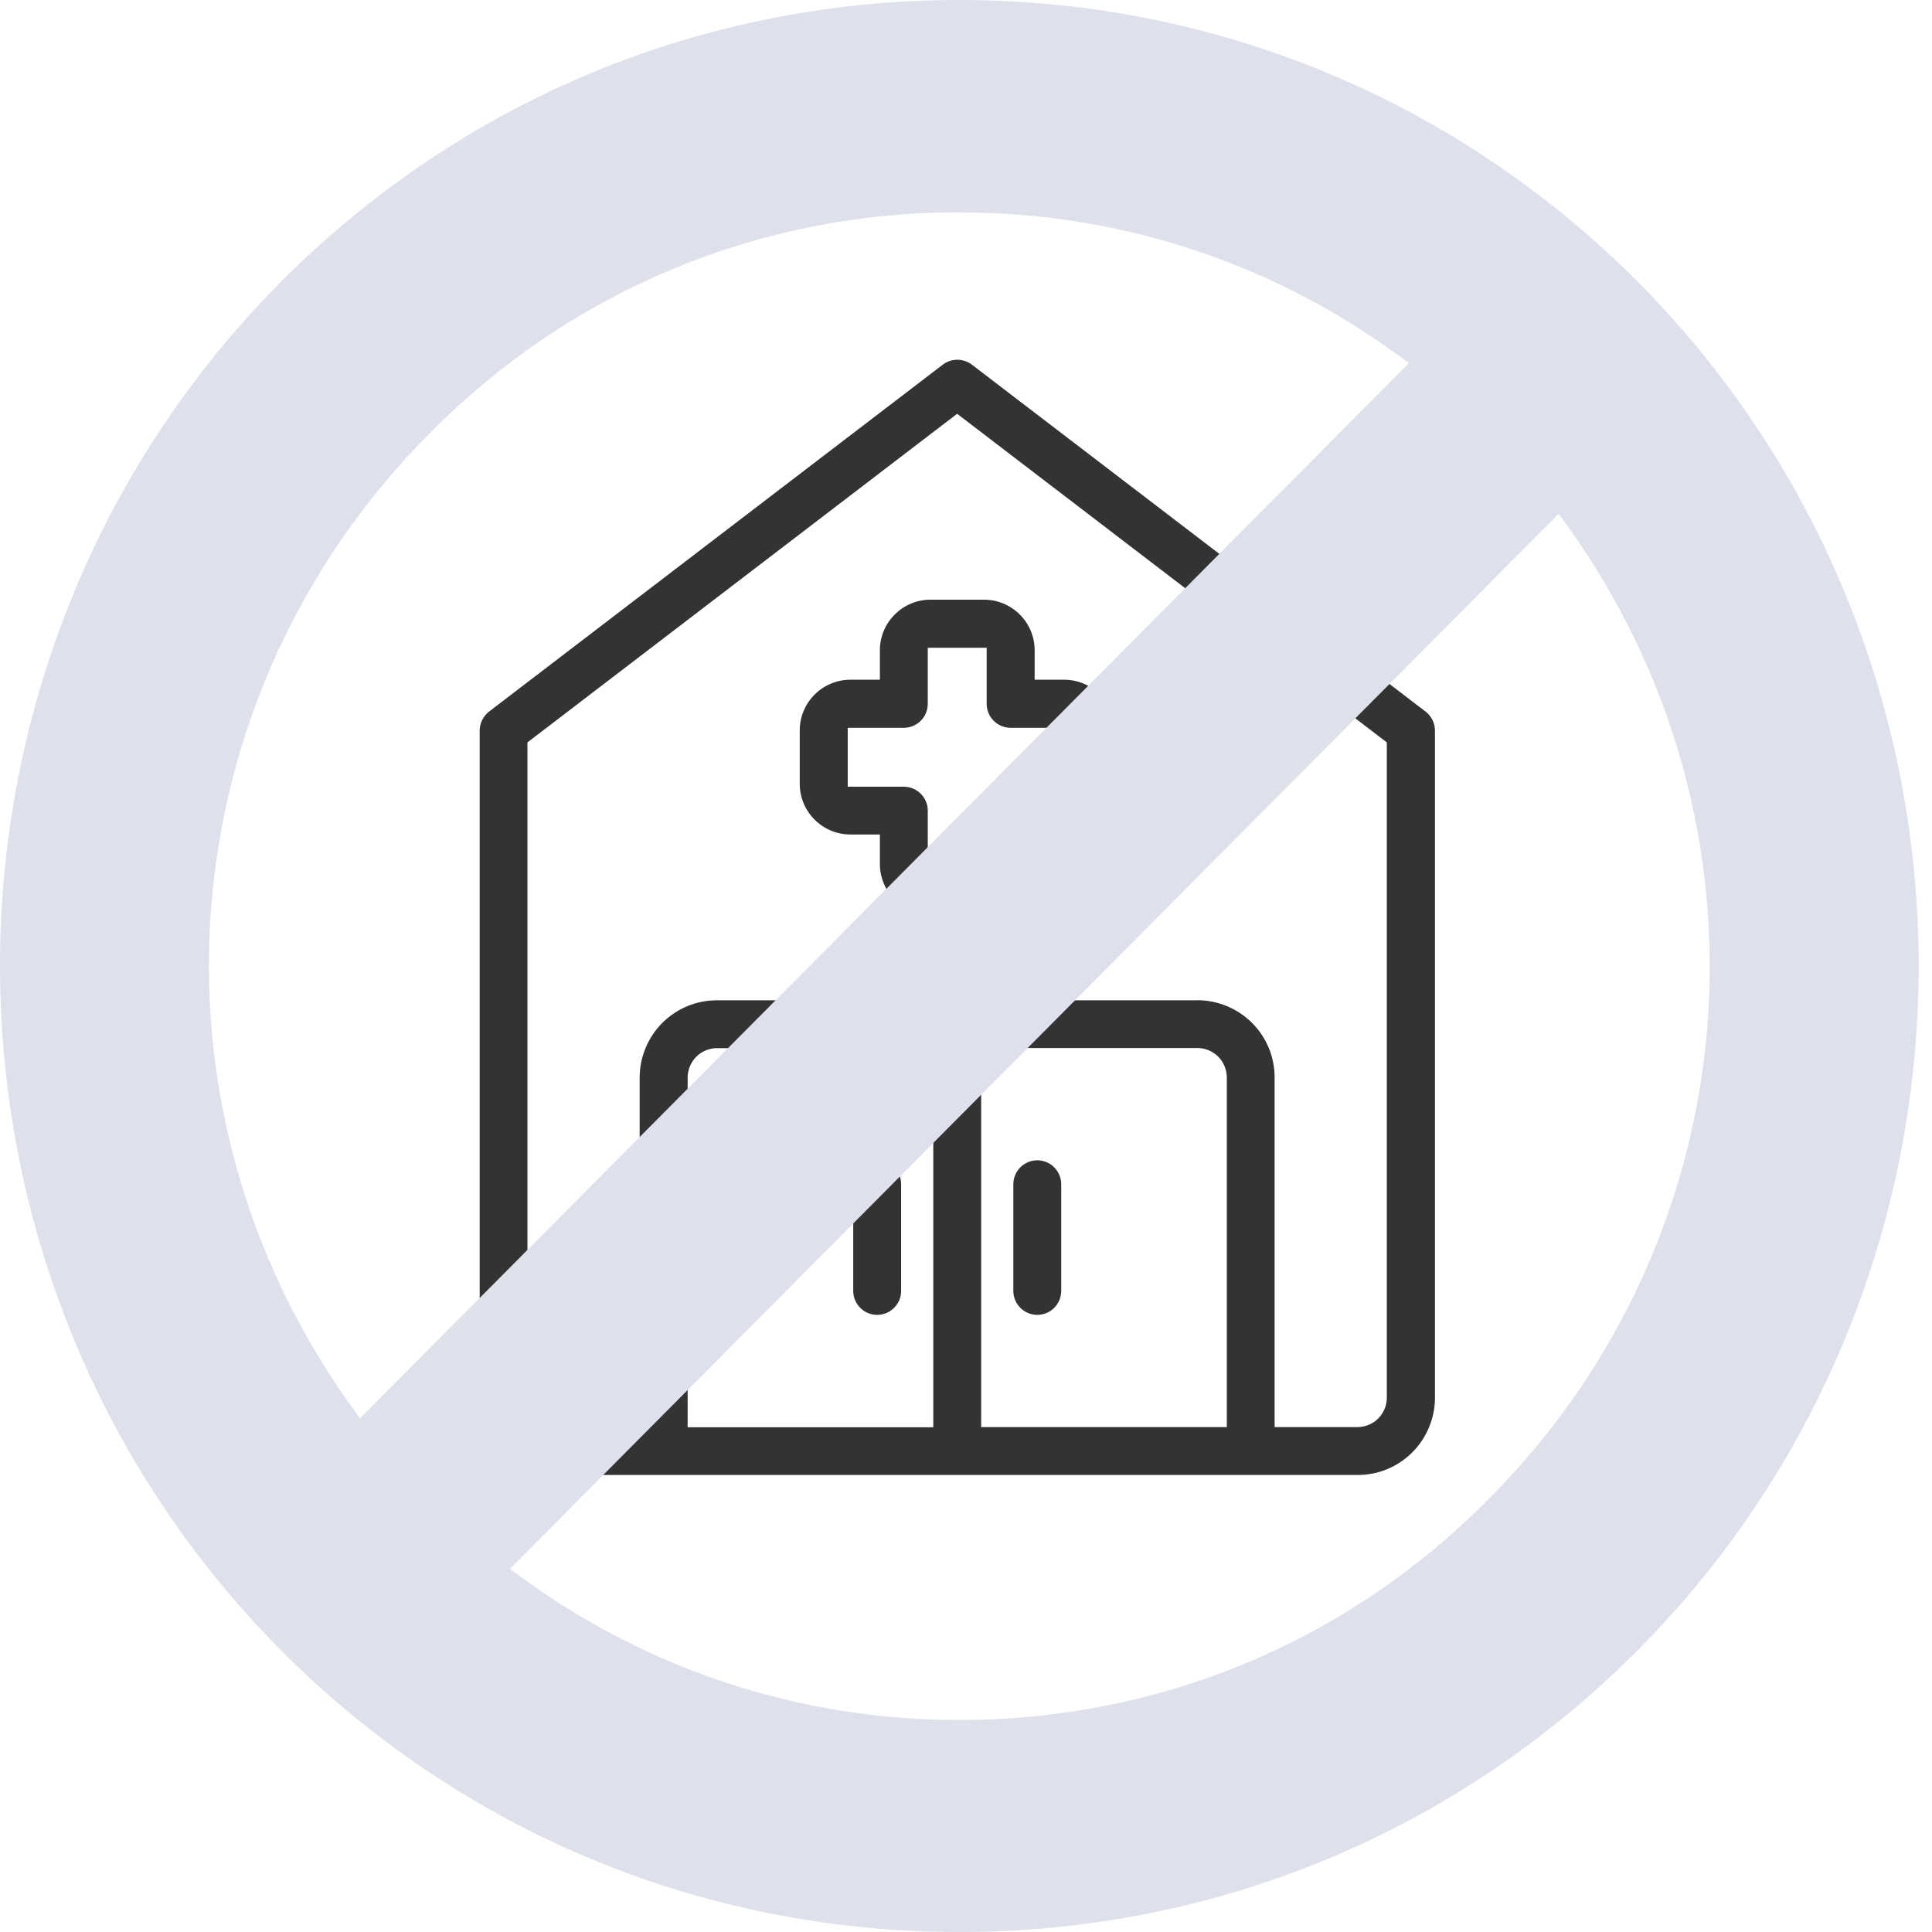
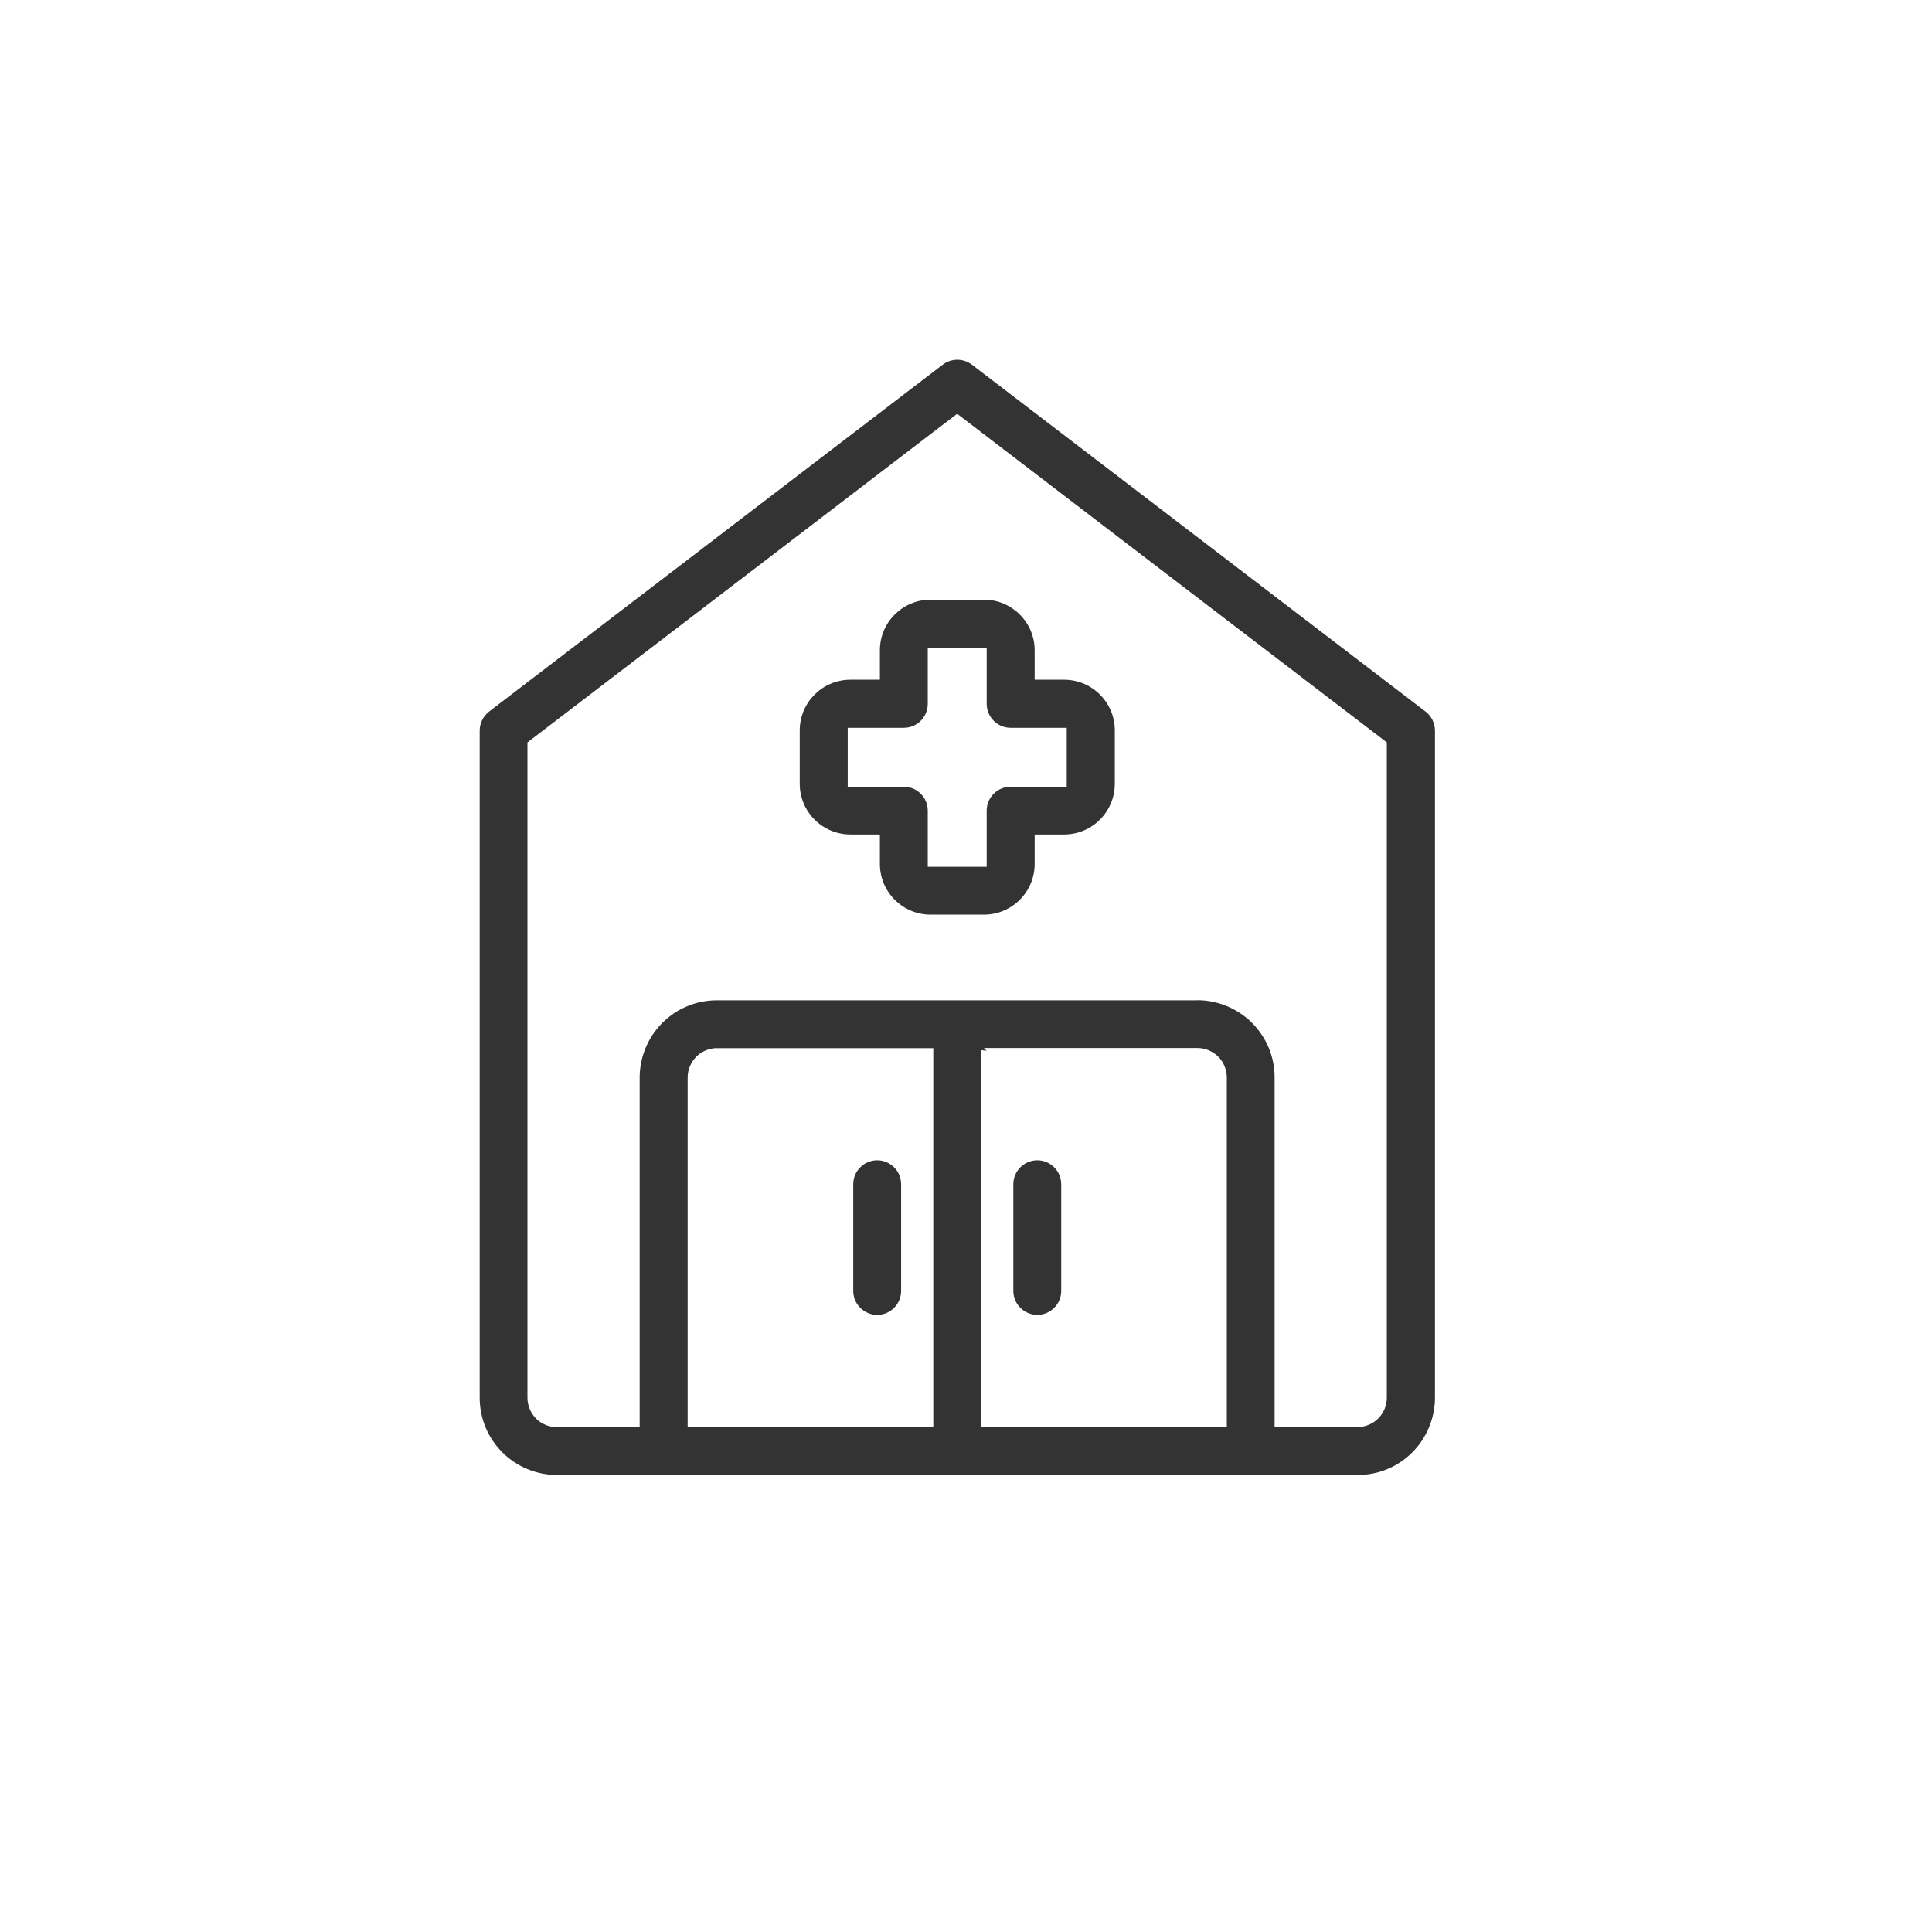
<svg xmlns="http://www.w3.org/2000/svg" fill="none" height="140" viewBox="0 0 140 140" width="140">
  <path clip-rule="evenodd" d="m40.356 106.882c-1.47 0-2.914-.596-3.957-1.64-1.057-1.057-1.64-2.467-1.64-3.957v-48.342c0-.535.258-1.05.684-1.382l32.878-25.14c.305-.23.664-.352 1.05-.352.38 0 .752.129 1.05.352l32.878 25.14c.427.325.684.84.684 1.382v48.342c0 1.47-.596 2.913-1.64 3.957-1.057 1.057-2.466 1.64-3.957 1.64zm11.404-30.92c-.488.048-.962.264-1.308.617-.4.4-.623.949-.623 1.511v25.336h17.801v-27.471h-15.87v.013zm35.006-3.483c1.47 0 2.914.596 3.957 1.64 1.057 1.057 1.64 2.466 1.64 3.957v25.336h6.004c.562 0 1.111-.23 1.504-.623.4-.4.623-.949.623-1.504v-47.488l-31.136-23.812-31.137 23.812v47.488c0 .562.23 1.111.623 1.511.393.393.949.623 1.504.623h6.004v-25.336c0-1.47.596-2.914 1.64-3.957 1.057-1.057 2.466-1.64 3.957-1.64h34.809zm-15.667 3.666v27.267h17.801v-25.336c0-.562-.23-1.111-.623-1.511-.4-.393-.949-.623-1.511-.623h-15.47l.197.197-.393-.041v.041zm4.066 19.136c-.955 0-1.735-.779-1.735-1.735v-7.732c0-.955.779-1.735 1.735-1.735.956 0 1.735.779 1.735 1.735v7.732c0 .955-.779 1.735-1.735 1.735zm-11.601 0c-.956 0-1.735-.779-1.735-1.735v-7.732c0-.955.779-1.735 1.735-1.735.955 0 1.735.779 1.735 1.735v7.732c0 .955-.779 1.735-1.735 1.735zm3.869-29.002c-2.026 0-3.673-1.647-3.673-3.673v-2.135h-2.135c-2.026 0-3.673-1.647-3.673-3.673v-3.869c0-2.026 1.647-3.673 3.673-3.673h2.135v-2.135c0-2.026 1.647-3.666 3.673-3.666h3.869c2.026 0 3.673 1.647 3.673 3.666v2.135h2.135c2.026 0 3.673 1.647 3.673 3.673v3.869c0 2.026-1.647 3.673-3.673 3.673h-2.135v2.135c0 2.026-1.647 3.673-3.673 3.673zm-6.004-9.27h4.066c.956 0 1.735.779 1.735 1.735v4.066h4.269v-4.066c0-.955.779-1.735 1.735-1.735h4.066v-4.269h-4.066c-.955 0-1.735-.779-1.735-1.735v-4.066h-4.269v4.066c0 .955-.779 1.735-1.735 1.735h-4.066z" fill="#333" fill-rule="evenodd" />
-   <path d="m69.517 140c-18.619 0-36.093-7.271-49.203-20.463-27.085-27.314-27.085-71.76 0-99.075 13.121-13.191 30.595-20.462 49.203-20.462 18.609 0 36.083 7.271 49.204 20.462 27.085 27.315 27.085 71.76 0 99.075-13.111 13.192-30.585 20.463-49.204 20.463zm-32.573-26.309.844.608c9.258 6.758 20.244 10.341 31.75 10.341 14.527 0 28.158-5.7 38.373-16.051 18.953-19.038 21.327-48.7 5.645-70.514l-.604-.849zm32.573-98.31c-14.547 0-28.189 5.689-38.394 16.031-18.952 19.038-21.327 48.699-5.644 70.523l.604.849 76.018-76.475-.844-.608c-9.257-6.747-20.233-10.31-31.74-10.31z" fill="#dee0ec" />
</svg>